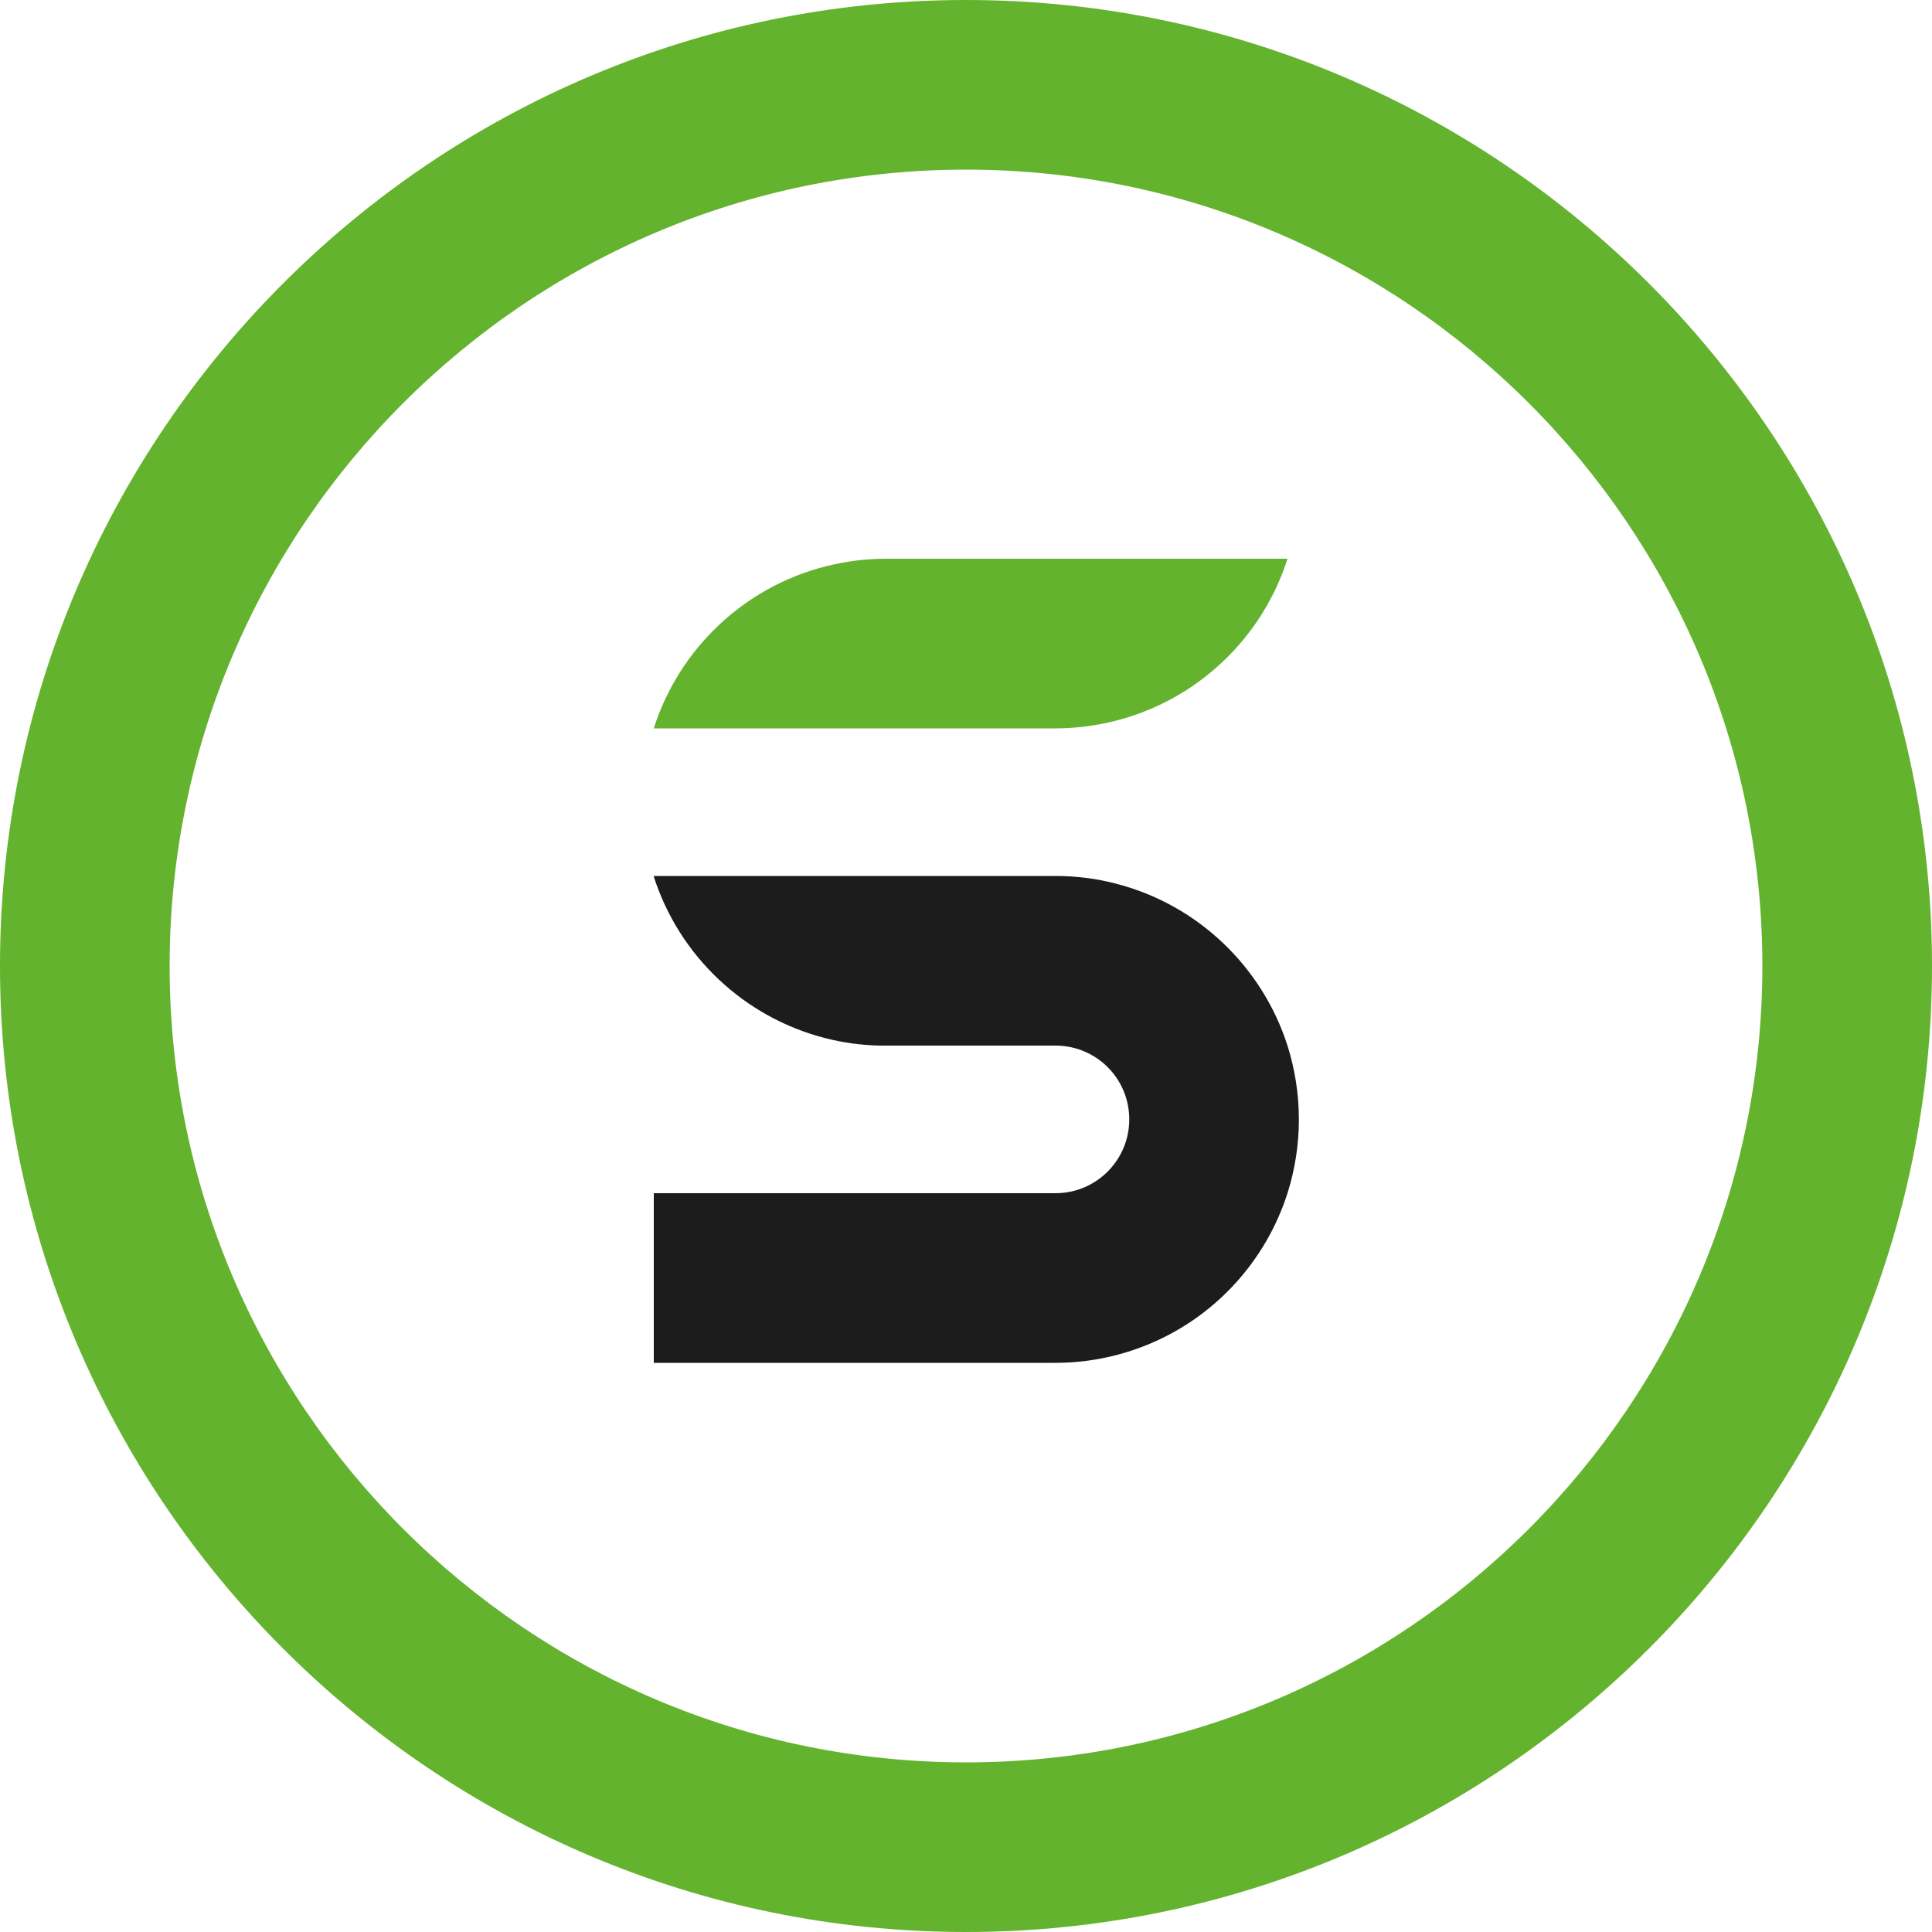
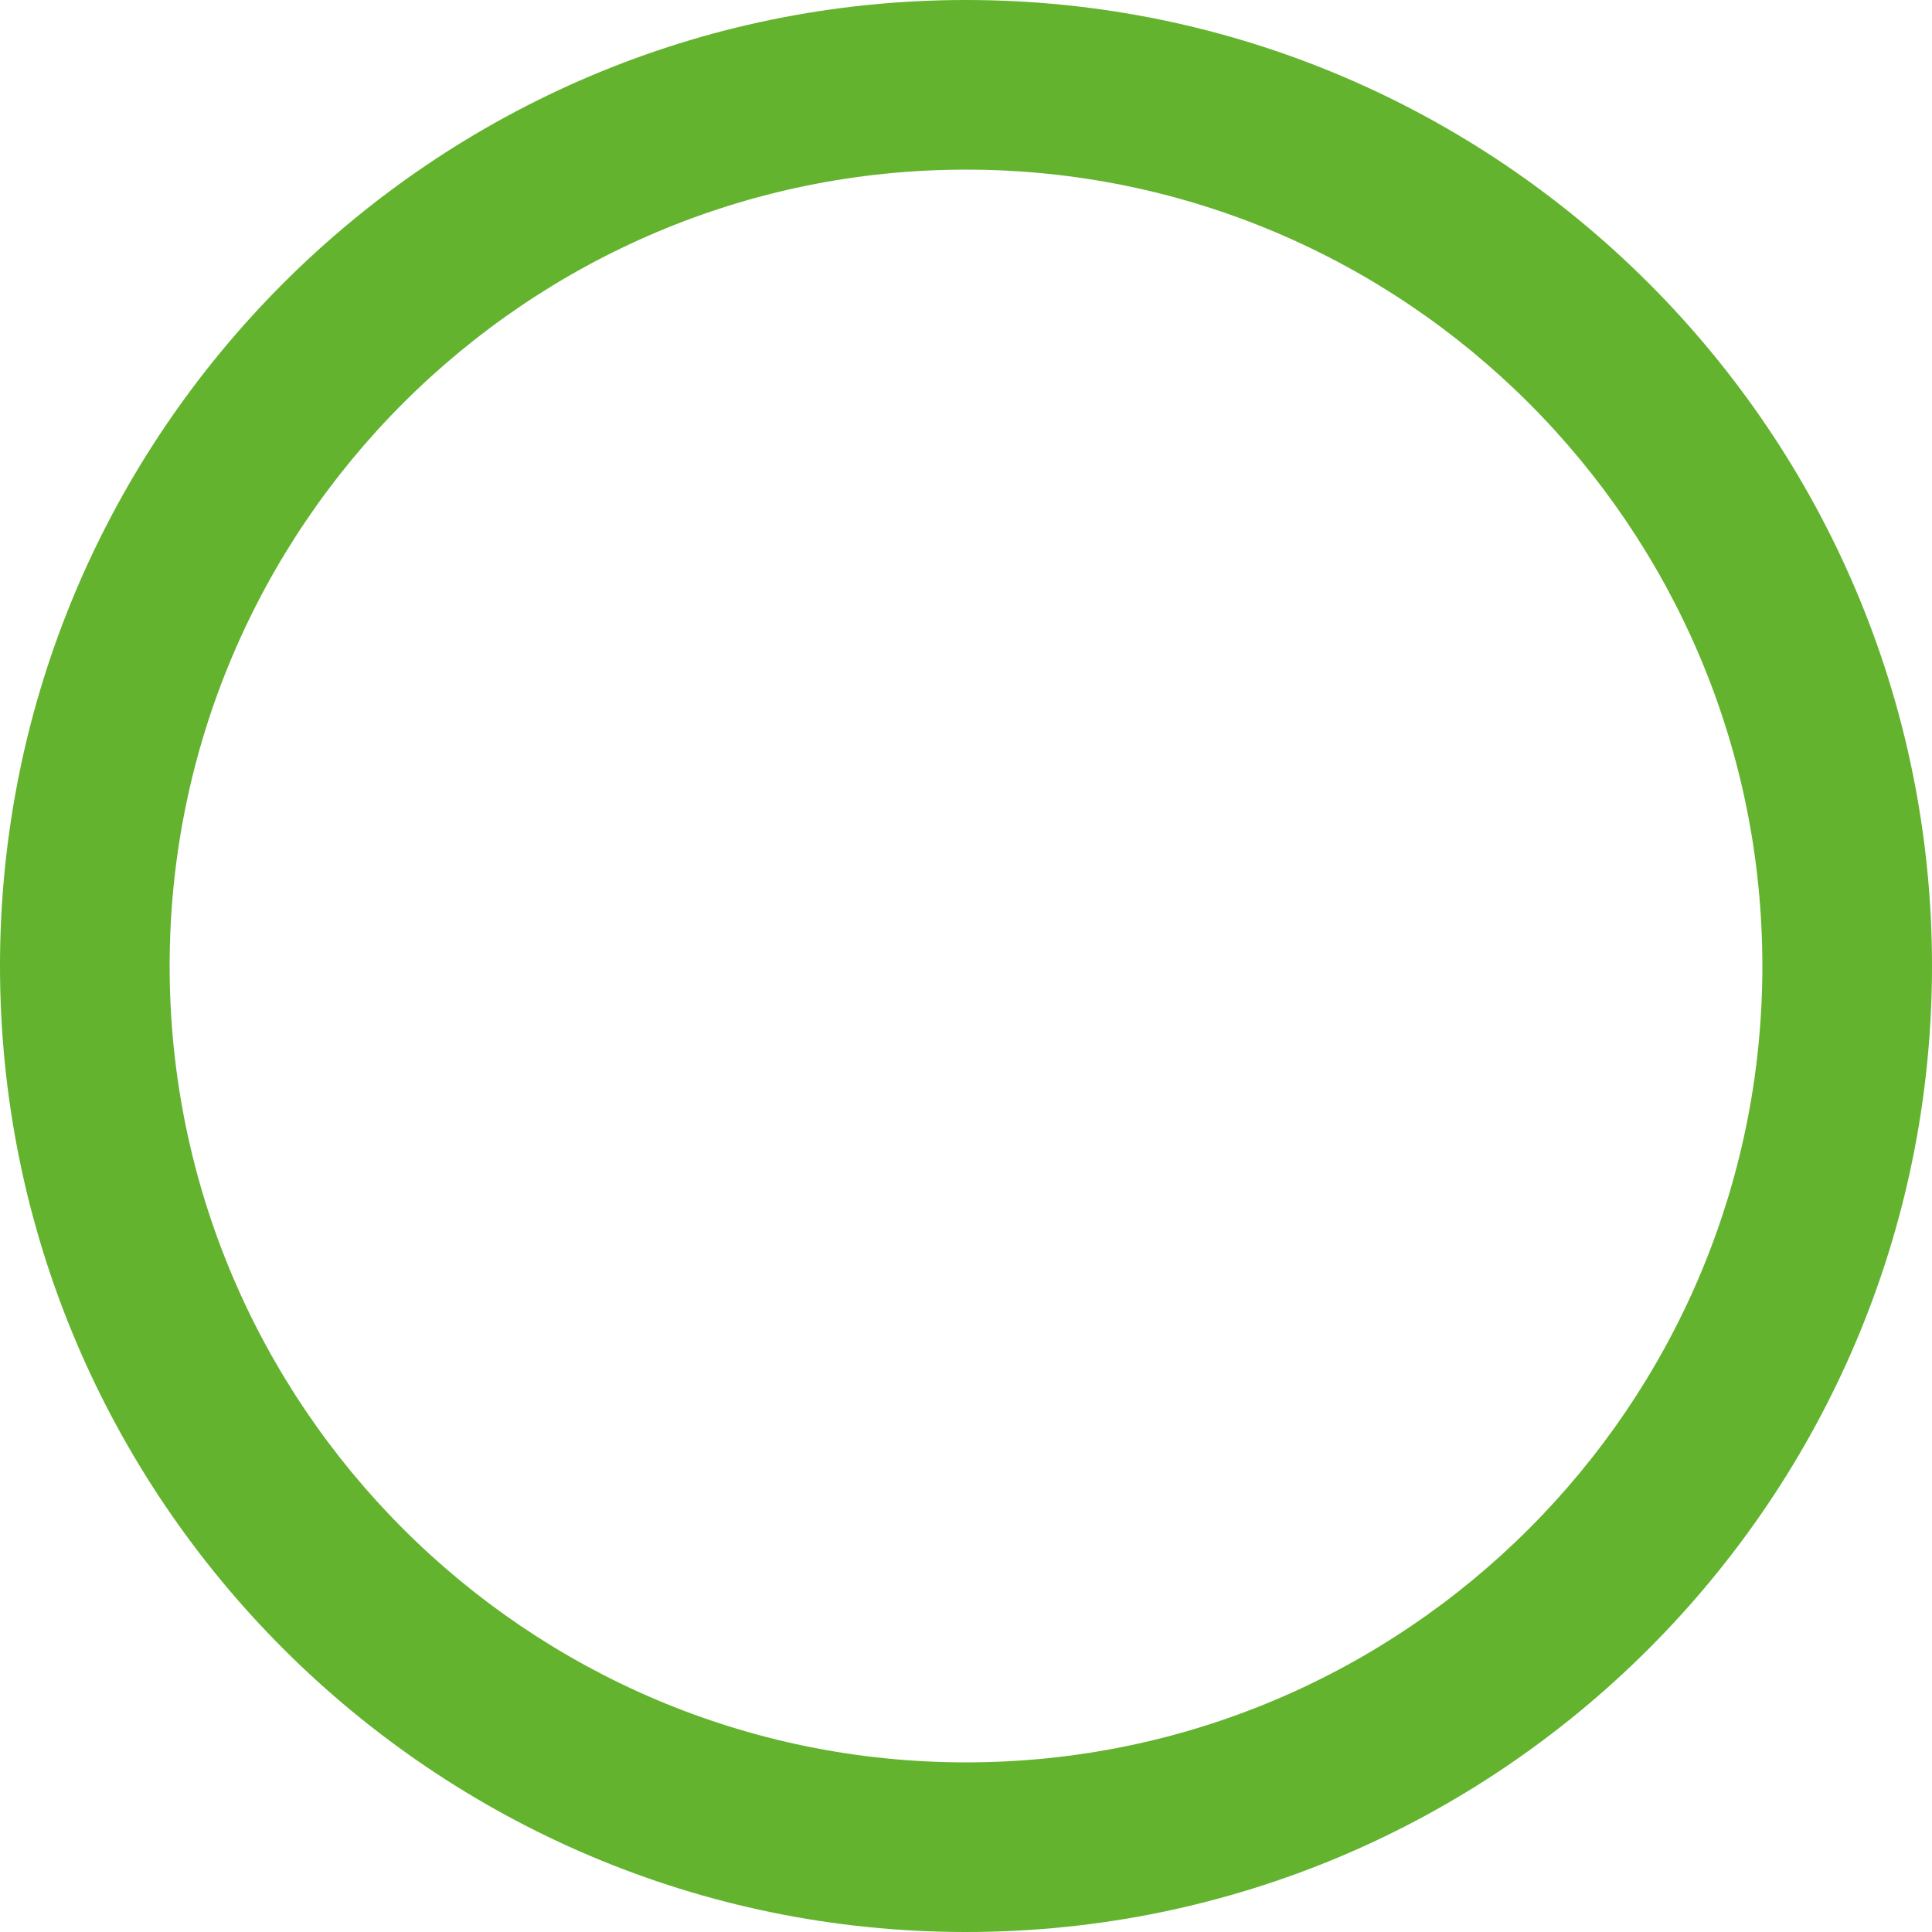
<svg xmlns="http://www.w3.org/2000/svg" id="Ebene_1" data-name="Ebene 1" width="100" height="100" viewBox="0 0 100 100">
  <g id="signet">
    <path id="circle" d="m50,100C22.43,100,0,77.57,0,50S22.43,0,50,0s50,22.43,50,50-22.43,50-50,50Zm0-91.22c-22.73,0-41.22,18.49-41.22,41.22s18.49,41.22,41.22,41.22,41.22-18.49,41.22-41.22S72.73,8.78,50,8.78Z" fill="#63b32e" />
    <g id="s">
-       <path id="bottom" d="m67.23,57.94c0,1.33-.21,2.62-.59,3.82h0c-1.09,3.41-3.58,6.19-6.8,7.65-1.59.72-3.35,1.13-5.21,1.13h-20.79v-8.78h20.79c2.11,0,3.82-1.71,3.82-3.82s-1.69-3.8-3.78-3.82h-9.12c-.97-.02-1.91-.15-2.81-.38h0c-4.22-1.07-7.6-4.27-8.91-8.4h20.79c1.07,0,2.11.13,3.11.39,4.22,1.07,7.59,4.27,8.91,8.39.38,1.21.59,2.49.59,3.82h0Z" fill="#1c1c1c" />
-       <path id="top" d="m66.64,28.92c-1.31,4.12-4.68,7.32-8.91,8.39-.99.25-2.03.39-3.1.39h-20.79c1.31-4.12,4.68-7.32,8.91-8.39.99-.25,2.03-.39,3.1-.39h20.79Z" fill="#63b32e" />
-     </g>
+       </g>
  </g>
</svg>